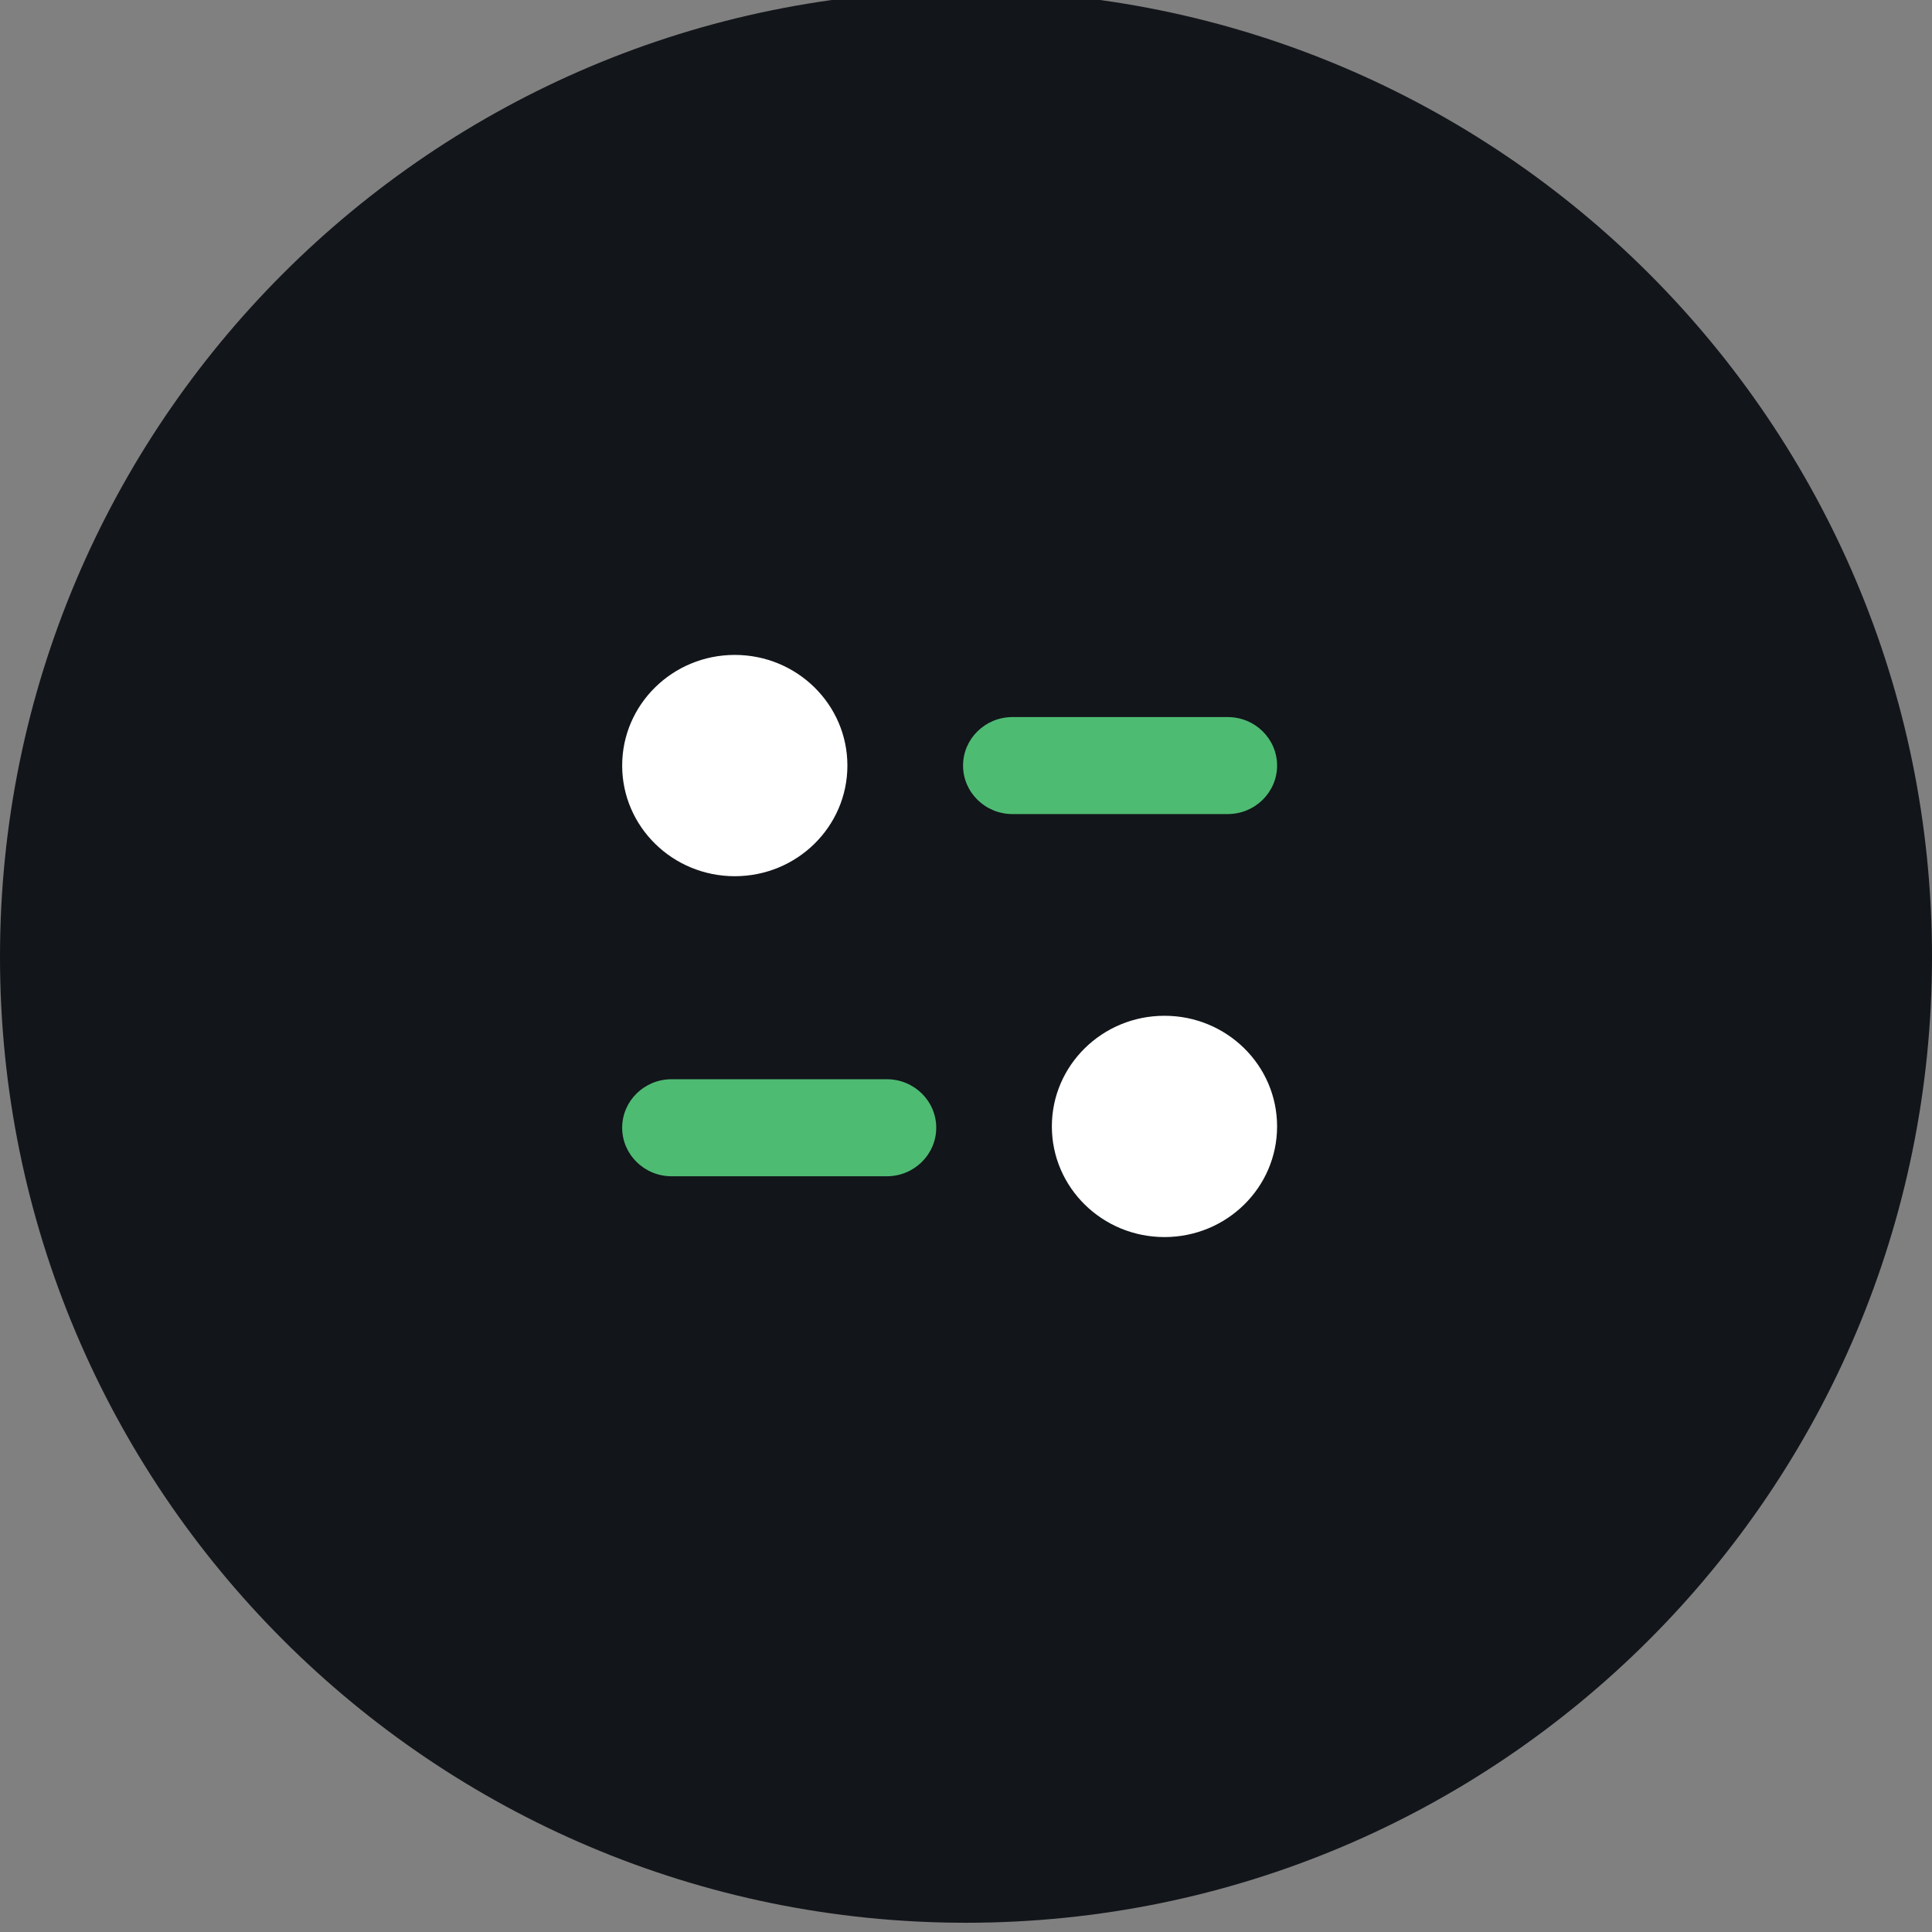
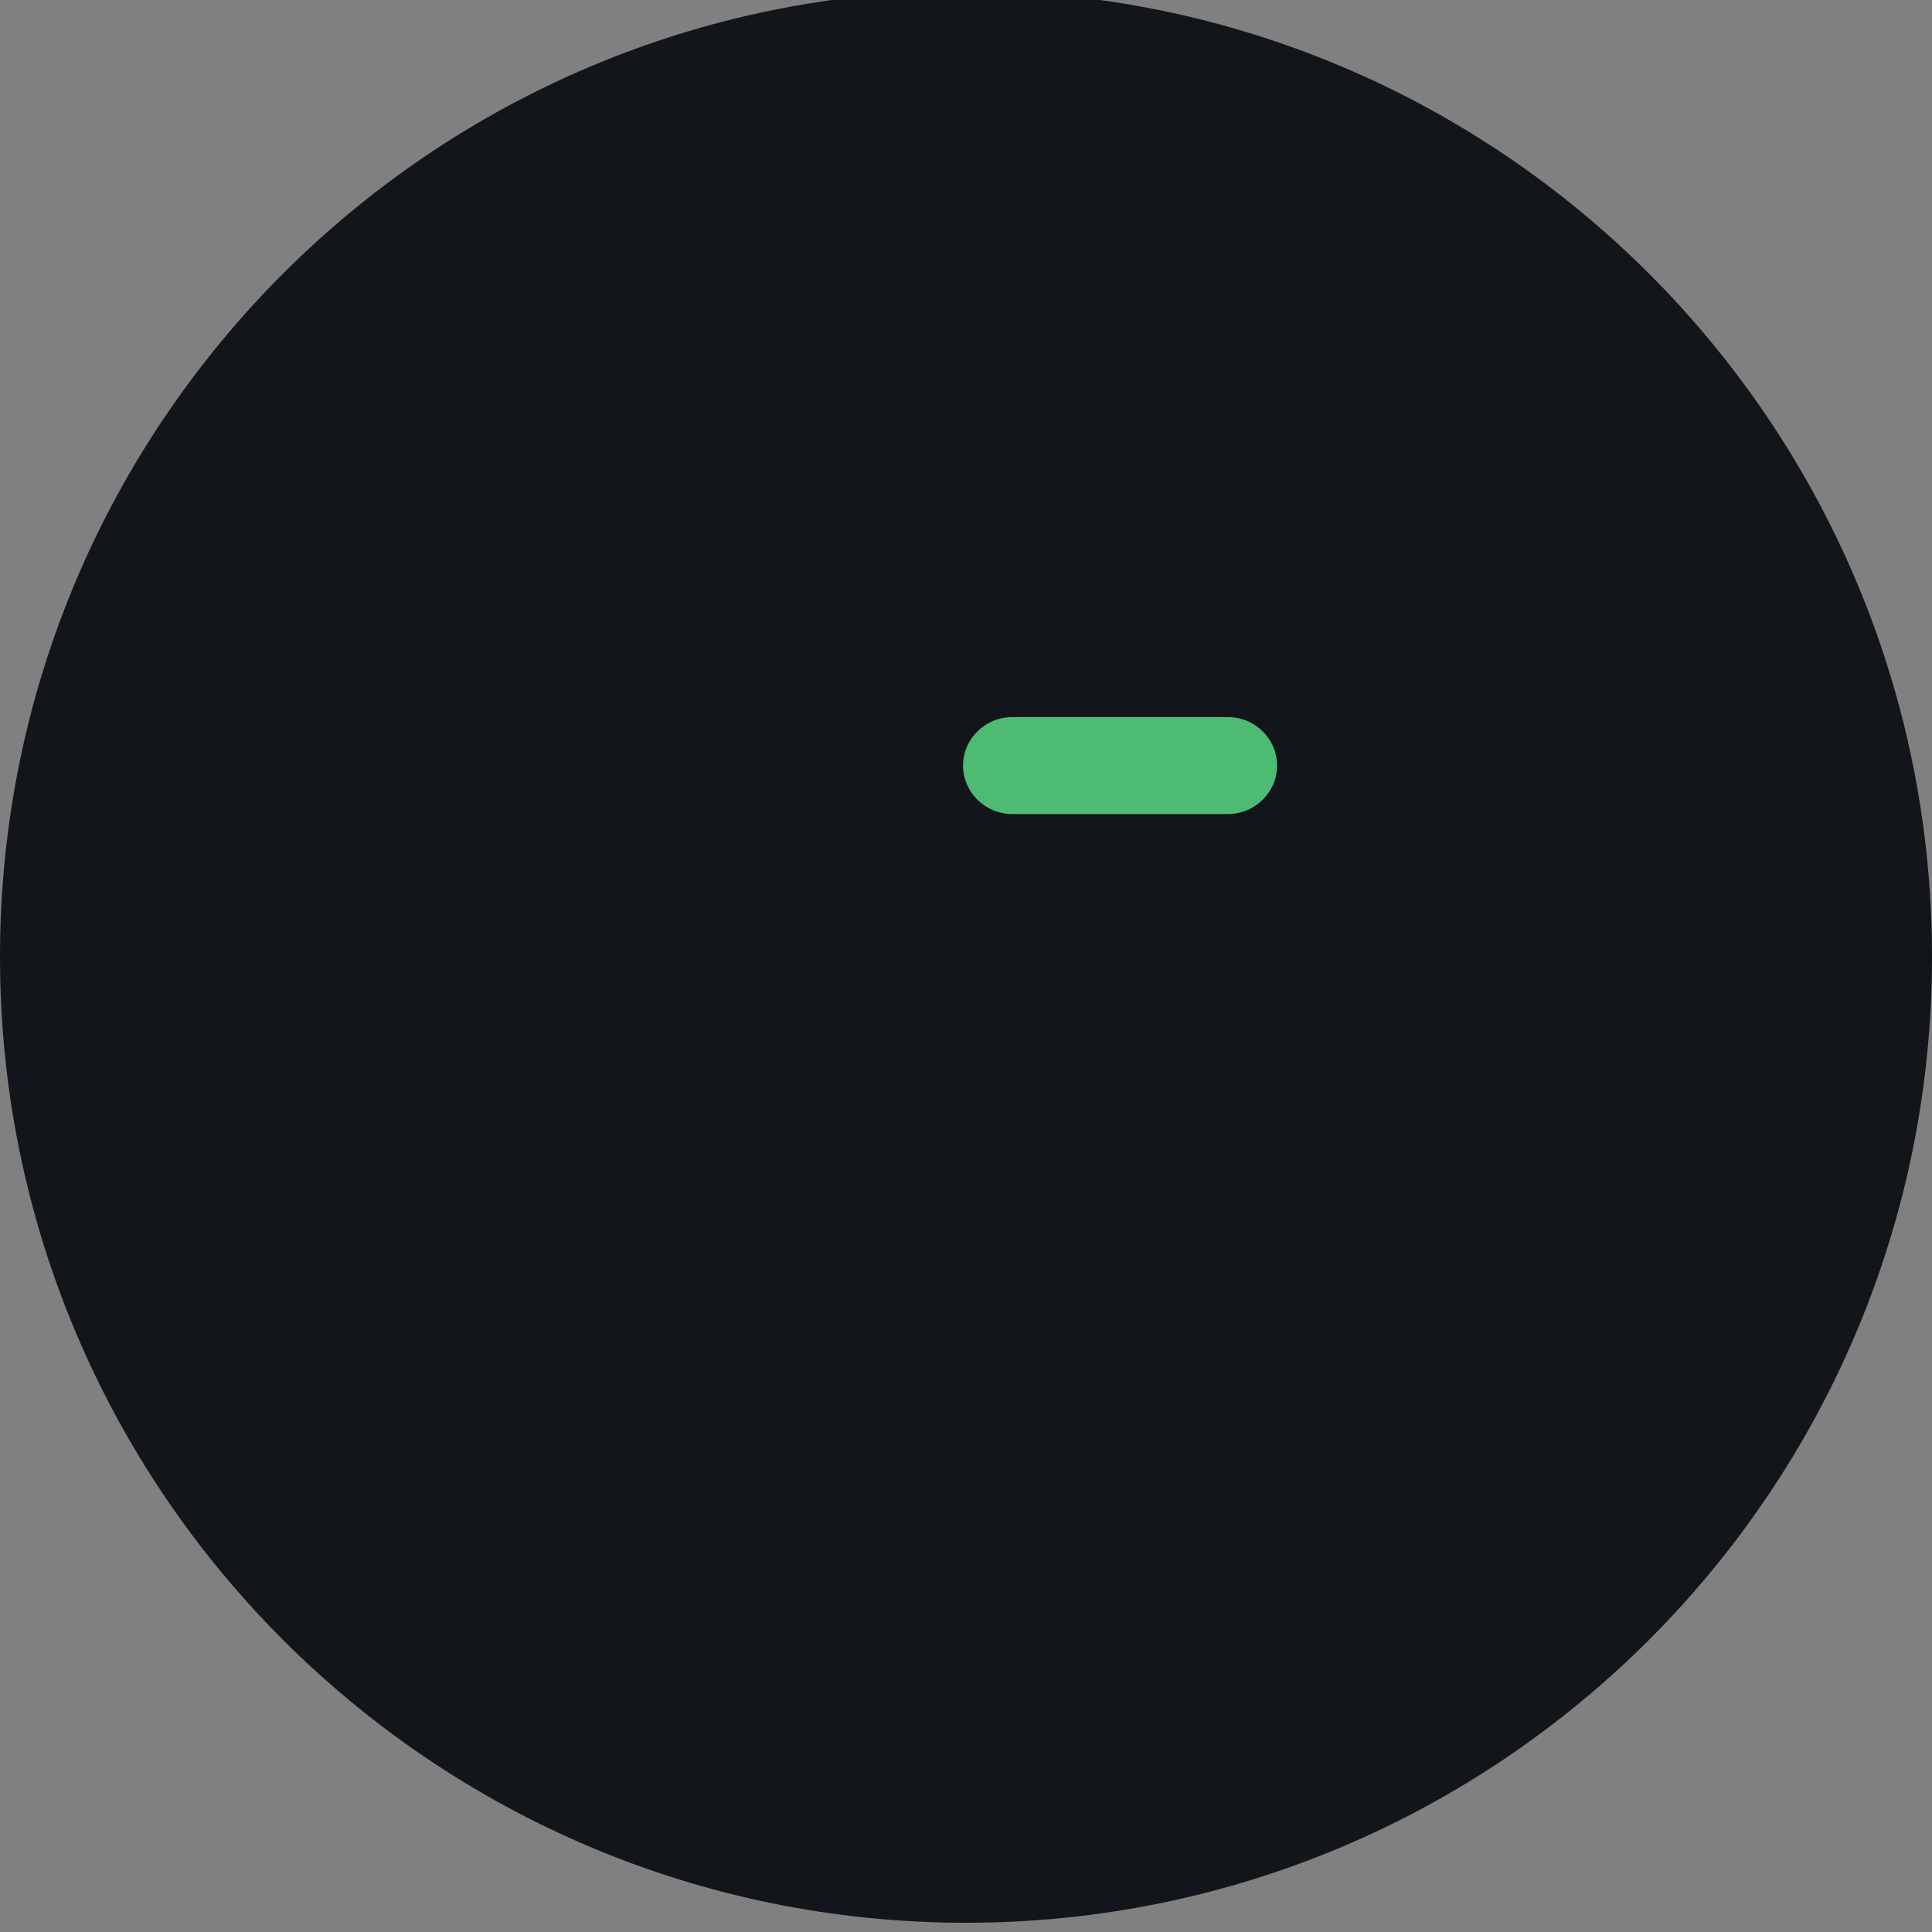
<svg xmlns="http://www.w3.org/2000/svg" width="59" height="59" viewBox="0 0 59 59" fill="none">
  <rect x="0" y="0" width="59" height="59" fill="#808080" stroke="none" />
  <path fill-rule="evenodd" clip-rule="evenodd" d="M29.5 58.718C45.792 58.718 59 45.51 59 29.218C59 12.925 45.792 -0.282 29.5 -0.282C13.208 -0.282 0 12.925 0 29.218C0 45.51 13.208 58.718 29.5 58.718Z" fill="#12151A" />
-   <path d="M27.083 32.958H20.508C19.676 32.958 19 33.622 19 34.439C19 35.256 19.676 35.921 20.508 35.921H27.083C27.916 35.921 28.591 35.256 28.591 34.439C28.591 33.622 27.916 32.958 27.083 32.958Z" fill="#4ebb73" />
  <path d="M39 23.379C39 22.562 38.325 21.898 37.493 21.898H30.918C30.086 21.898 29.41 22.562 29.41 23.379C29.41 24.196 30.086 24.86 30.918 24.86H37.493C38.325 24.86 39 24.196 39 23.379Z" fill="#4ebb73" />
-   <path d="M25.878 23.379C25.878 25.245 24.339 26.758 22.439 26.758C20.54 26.758 19 25.245 19 23.379C19 21.513 20.54 20 22.439 20C24.339 20 25.878 21.513 25.878 23.379Z" fill="white" />
-   <path d="M39 34.399C39 36.265 37.461 37.778 35.561 37.778C33.662 37.778 32.122 36.265 32.122 34.399C32.122 32.532 33.662 31.02 35.561 31.02C37.461 31.02 39 32.532 39 34.399Z" fill="white" />
</svg>